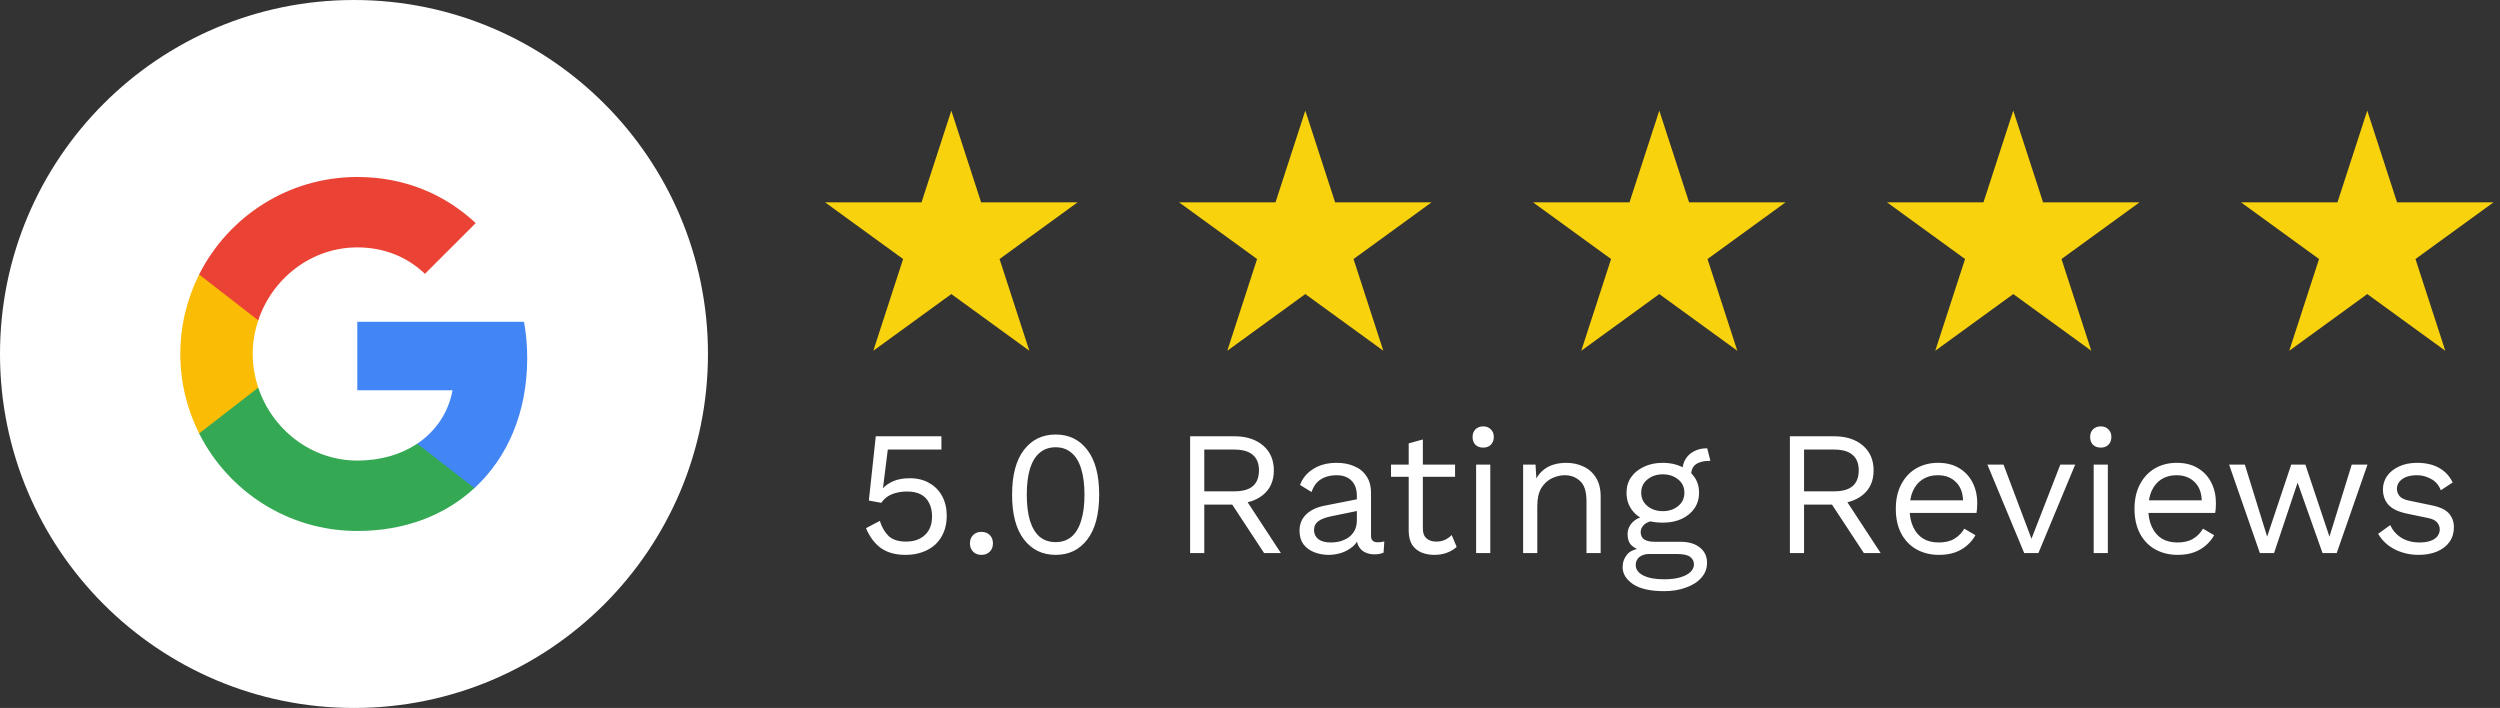
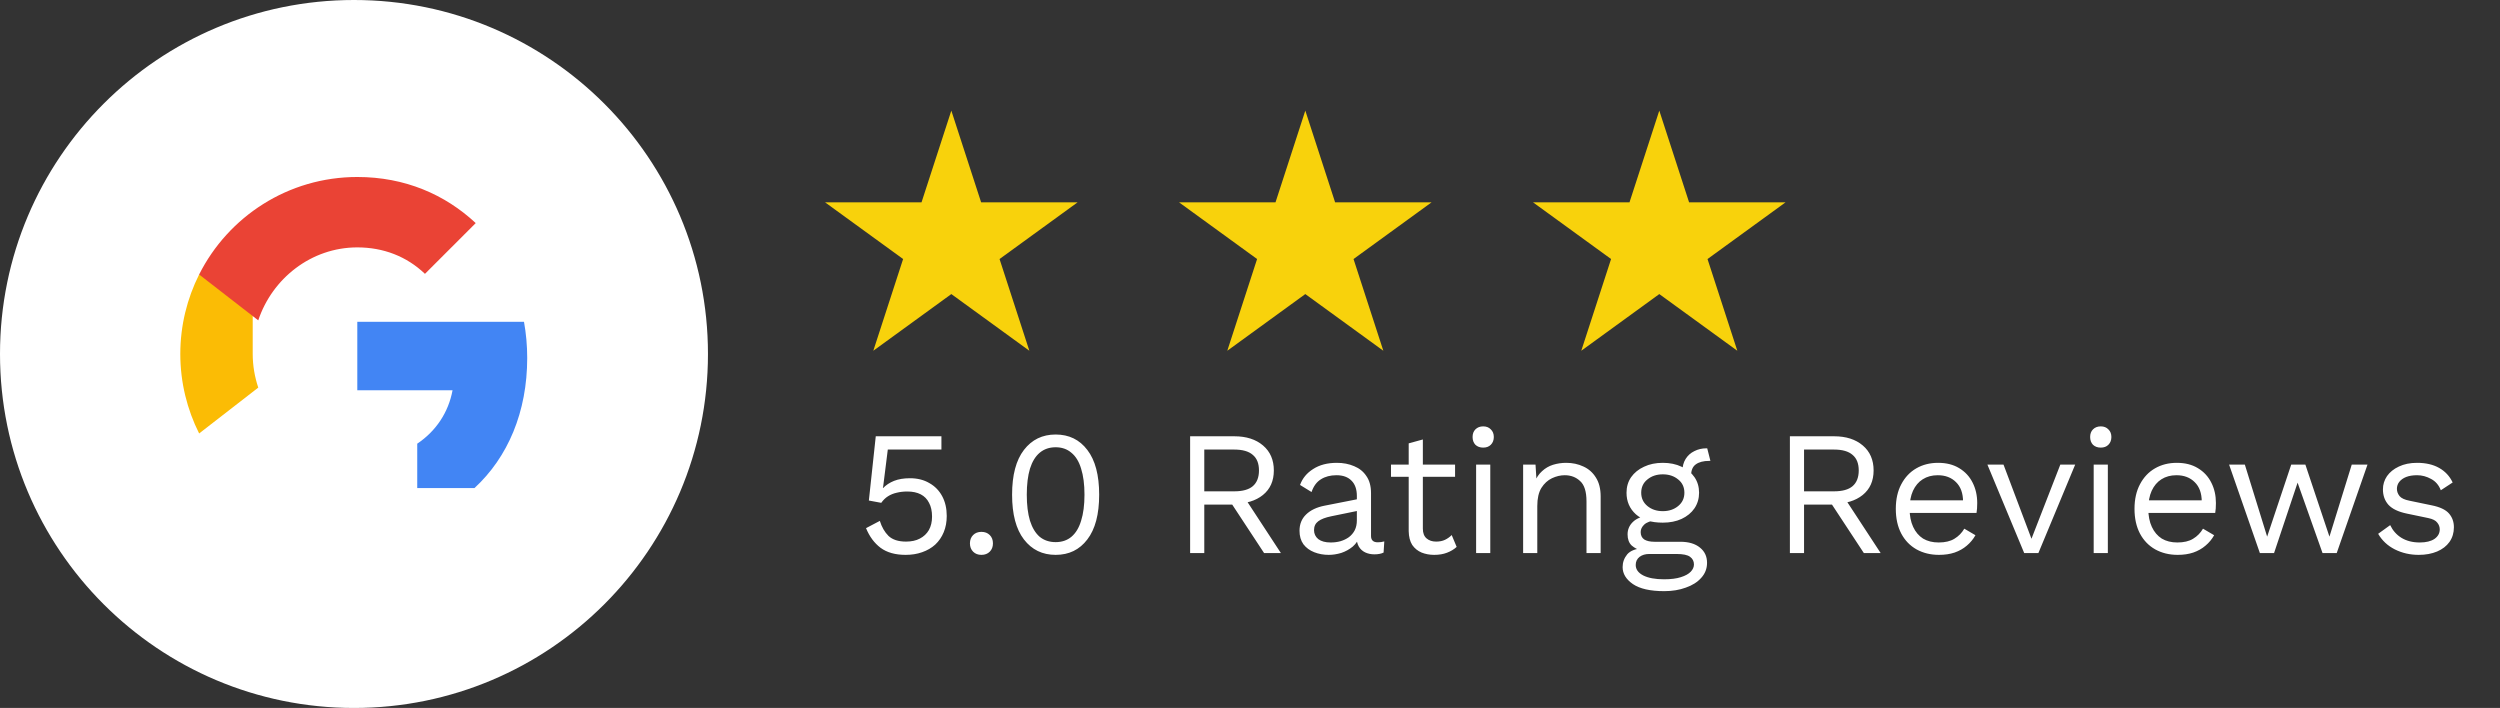
<svg xmlns="http://www.w3.org/2000/svg" width="226" height="64" viewBox="0 0 226 64" fill="none">
  <rect x="0" y="0" width="226" height="64" fill="#333333" stroke="none" />
  <path d="M64 32C64 14.327 49.673 0 32 0C14.327 0 0 14.327 0 32C0 49.673 14.327 64 32 64C49.673 64 64 49.673 64 32Z" fill="white" />
  <path fill-rule="evenodd" clip-rule="evenodd" d="M47.66 32.364C47.66 31.229 47.558 30.138 47.369 29.091H32.3V35.28H40.911C40.54 37.28 39.413 38.974 37.718 40.109V44.124H42.889C45.914 41.338 47.66 37.236 47.66 32.364Z" fill="#4285F4" />
-   <path fill-rule="evenodd" clip-rule="evenodd" d="M32.299 48C36.619 48 40.241 46.567 42.888 44.124L37.717 40.109C36.285 41.069 34.452 41.636 32.299 41.636C28.132 41.636 24.605 38.822 23.346 35.04H18.001V39.185C20.634 44.415 26.045 48 32.299 48Z" fill="#34A853" />
-   <path fill-rule="evenodd" clip-rule="evenodd" d="M23.347 35.04C23.027 34.08 22.845 33.054 22.845 32C22.845 30.945 23.027 29.92 23.347 28.96V24.814H18.002C16.918 26.974 16.3 29.418 16.3 32C16.3 34.582 16.918 37.025 18.002 39.185L23.347 35.04Z" fill="#FBBC05" />
+   <path fill-rule="evenodd" clip-rule="evenodd" d="M23.347 35.04C23.027 34.08 22.845 33.054 22.845 32V24.814H18.002C16.918 26.974 16.3 29.418 16.3 32C16.3 34.582 16.918 37.025 18.002 39.185L23.347 35.04Z" fill="#FBBC05" />
  <path fill-rule="evenodd" clip-rule="evenodd" d="M32.299 22.364C34.648 22.364 36.757 23.171 38.416 24.756L43.005 20.167C40.234 17.585 36.612 16 32.299 16C26.045 16 20.634 19.585 18.001 24.815L23.346 28.96C24.605 25.178 28.132 22.364 32.299 22.364Z" fill="#EA4335" />
  <path d="M86 10L88.694 18.292H97.413L90.359 23.416L93.053 31.708L86 26.584L78.947 31.708L81.641 23.416L74.587 18.292H83.306L86 10Z" fill="#F8D20C" />
  <path d="M118 10L120.694 18.292H129.413L122.359 23.416L125.053 31.708L118 26.584L110.947 31.708L113.641 23.416L106.587 18.292H115.306L118 10Z" fill="#F8D20C" />
  <path d="M150 10L152.694 18.292H161.413L154.359 23.416L157.053 31.708L150 26.584L142.947 31.708L145.641 23.416L138.587 18.292H147.306L150 10Z" fill="#F8D20C" />
-   <path d="M182 10L184.694 18.292H193.413L186.359 23.416L189.053 31.708L182 26.584L174.947 31.708L177.641 23.416L170.587 18.292H179.306L182 10Z" fill="#F8D20C" />
-   <path d="M214 10L216.694 18.292H225.413L218.359 23.416L221.053 31.708L214 26.584L206.947 31.708L209.641 23.416L202.587 18.292H211.306L214 10Z" fill="#F8D20C" />
  <path d="M81.873 50.16C80.935 50.16 80.177 49.947 79.601 49.52C79.036 49.093 78.599 48.501 78.289 47.744L79.537 47.088C79.708 47.643 79.969 48.096 80.321 48.448C80.684 48.789 81.212 48.96 81.905 48.96C82.396 48.96 82.812 48.869 83.153 48.688C83.505 48.507 83.777 48.251 83.969 47.92C84.161 47.579 84.257 47.173 84.257 46.704C84.257 46.203 84.167 45.787 83.985 45.456C83.815 45.115 83.564 44.859 83.233 44.688C82.903 44.517 82.497 44.432 82.017 44.432C81.676 44.432 81.356 44.469 81.057 44.544C80.769 44.608 80.508 44.715 80.273 44.864C80.039 45.013 79.836 45.211 79.665 45.456L78.545 45.248L79.169 39.44H85.105V40.64H80.257L79.841 43.968L79.809 44.112H79.841C80.097 43.845 80.423 43.632 80.817 43.472C81.223 43.312 81.703 43.232 82.257 43.232C82.929 43.232 83.511 43.376 84.001 43.664C84.503 43.941 84.892 44.336 85.169 44.848C85.447 45.36 85.585 45.957 85.585 46.64C85.585 47.184 85.495 47.675 85.313 48.112C85.132 48.549 84.876 48.923 84.545 49.232C84.215 49.531 83.82 49.76 83.361 49.92C82.913 50.08 82.417 50.16 81.873 50.16ZM88.722 48.08C89.031 48.08 89.282 48.176 89.474 48.368C89.666 48.56 89.762 48.811 89.762 49.12C89.762 49.429 89.666 49.68 89.474 49.872C89.282 50.064 89.031 50.16 88.722 50.16C88.412 50.16 88.162 50.064 87.97 49.872C87.778 49.68 87.682 49.429 87.682 49.12C87.682 48.811 87.778 48.56 87.97 48.368C88.162 48.176 88.412 48.08 88.722 48.08ZM95.429 50.16C94.234 50.16 93.28 49.696 92.565 48.768C91.85 47.84 91.493 46.491 91.493 44.72C91.493 42.949 91.85 41.6 92.565 40.672C93.28 39.744 94.234 39.28 95.429 39.28C96.635 39.28 97.589 39.744 98.293 40.672C99.008 41.6 99.365 42.949 99.365 44.72C99.365 46.491 99.008 47.84 98.293 48.768C97.589 49.696 96.635 50.16 95.429 50.16ZM95.429 49.008C95.995 49.008 96.469 48.848 96.853 48.528C97.248 48.197 97.541 47.712 97.733 47.072C97.936 46.432 98.037 45.648 98.037 44.72C98.037 43.792 97.936 43.008 97.733 42.368C97.541 41.728 97.248 41.248 96.853 40.928C96.469 40.597 95.995 40.432 95.429 40.432C94.864 40.432 94.384 40.597 93.989 40.928C93.605 41.248 93.312 41.728 93.109 42.368C92.917 43.008 92.821 43.792 92.821 44.72C92.821 45.648 92.917 46.432 93.109 47.072C93.312 47.712 93.605 48.197 93.989 48.528C94.384 48.848 94.864 49.008 95.429 49.008ZM111.587 39.44C112.665 39.44 113.529 39.717 114.179 40.272C114.83 40.827 115.155 41.579 115.155 42.528C115.155 43.477 114.825 44.219 114.163 44.752C113.513 45.275 112.649 45.536 111.571 45.536L111.459 45.616H108.867V50H107.587V39.44H111.587ZM111.571 44.416C112.329 44.416 112.889 44.261 113.251 43.952C113.625 43.632 113.811 43.157 113.811 42.528C113.811 41.899 113.625 41.429 113.251 41.12C112.889 40.8 112.329 40.64 111.571 40.64H108.867V44.416H111.571ZM112.307 44.672L115.795 50H114.275L111.235 45.376L112.307 44.672ZM122.66 44.832C122.66 44.235 122.5 43.776 122.18 43.456C121.86 43.125 121.407 42.96 120.82 42.96C120.265 42.96 119.796 43.083 119.412 43.328C119.028 43.563 118.745 43.947 118.564 44.48L117.524 43.84C117.737 43.243 118.132 42.763 118.708 42.4C119.284 42.027 119.999 41.84 120.852 41.84C121.428 41.84 121.951 41.941 122.42 42.144C122.889 42.336 123.257 42.635 123.524 43.04C123.801 43.435 123.94 43.947 123.94 44.576V48.448C123.94 48.832 124.143 49.024 124.548 49.024C124.751 49.024 124.948 48.997 125.14 48.944L125.076 49.952C124.863 50.059 124.585 50.112 124.244 50.112C123.935 50.112 123.657 50.053 123.412 49.936C123.167 49.819 122.975 49.643 122.836 49.408C122.697 49.163 122.628 48.859 122.628 48.496V48.336L122.948 48.384C122.82 48.8 122.601 49.141 122.292 49.408C121.983 49.664 121.636 49.856 121.252 49.984C120.868 50.101 120.489 50.16 120.116 50.16C119.647 50.16 119.209 50.08 118.804 49.92C118.399 49.76 118.073 49.52 117.828 49.2C117.593 48.869 117.476 48.464 117.476 47.984C117.476 47.387 117.673 46.896 118.068 46.512C118.473 46.117 119.033 45.851 119.748 45.712L122.916 45.088V46.144L120.34 46.672C119.817 46.779 119.428 46.928 119.172 47.12C118.916 47.312 118.788 47.579 118.788 47.92C118.788 48.251 118.916 48.523 119.172 48.736C119.439 48.939 119.812 49.04 120.292 49.04C120.601 49.04 120.895 49.003 121.172 48.928C121.46 48.843 121.716 48.72 121.94 48.56C122.164 48.389 122.34 48.181 122.468 47.936C122.596 47.68 122.66 47.381 122.66 47.04V44.832ZM128.626 39.728V47.792C128.626 48.187 128.738 48.48 128.962 48.672C129.186 48.864 129.474 48.96 129.826 48.96C130.135 48.96 130.402 48.907 130.626 48.8C130.85 48.693 131.053 48.549 131.234 48.368L131.682 49.44C131.437 49.664 131.143 49.84 130.802 49.968C130.471 50.096 130.087 50.16 129.65 50.16C129.245 50.16 128.866 50.091 128.514 49.952C128.162 49.803 127.879 49.573 127.666 49.264C127.463 48.944 127.357 48.528 127.346 48.016V40.08L128.626 39.728ZM131.538 42V43.104H125.746V42H131.538ZM134.081 40.464C133.793 40.464 133.558 40.379 133.377 40.208C133.206 40.027 133.121 39.792 133.121 39.504C133.121 39.216 133.206 38.987 133.377 38.816C133.558 38.635 133.793 38.544 134.081 38.544C134.369 38.544 134.598 38.635 134.769 38.816C134.95 38.987 135.041 39.216 135.041 39.504C135.041 39.792 134.95 40.027 134.769 40.208C134.598 40.379 134.369 40.464 134.081 40.464ZM134.721 42V50H133.441V42H134.721ZM137.691 50V42H138.811L138.923 43.792L138.715 43.616C138.886 43.189 139.115 42.848 139.403 42.592C139.691 42.325 140.022 42.133 140.395 42.016C140.779 41.899 141.174 41.84 141.579 41.84C142.155 41.84 142.678 41.952 143.147 42.176C143.616 42.389 143.99 42.72 144.267 43.168C144.555 43.616 144.699 44.187 144.699 44.88V50H143.419V45.328C143.419 44.443 143.227 43.829 142.843 43.488C142.47 43.136 142.006 42.96 141.451 42.96C141.067 42.96 140.683 43.051 140.299 43.232C139.915 43.413 139.595 43.707 139.339 44.112C139.094 44.517 138.971 45.061 138.971 45.744V50H137.691ZM154.333 40.528L154.621 41.664C154.611 41.664 154.595 41.664 154.573 41.664C154.552 41.664 154.531 41.664 154.509 41.664C153.987 41.664 153.581 41.771 153.293 41.984C153.016 42.187 152.877 42.517 152.877 42.976L152.093 42.576C152.093 42.16 152.189 41.797 152.381 41.488C152.573 41.179 152.835 40.944 153.165 40.784C153.496 40.613 153.859 40.528 154.253 40.528C154.264 40.528 154.275 40.528 154.285 40.528C154.307 40.528 154.323 40.528 154.333 40.528ZM151.901 48.976C152.659 48.976 153.251 49.152 153.677 49.504C154.104 49.845 154.317 50.304 154.317 50.88C154.317 51.403 154.141 51.856 153.789 52.24C153.448 52.624 152.984 52.917 152.397 53.12C151.821 53.333 151.171 53.44 150.445 53.44C149.187 53.44 148.243 53.227 147.613 52.8C146.995 52.373 146.685 51.861 146.685 51.264C146.685 50.837 146.824 50.453 147.101 50.112C147.389 49.781 147.869 49.595 148.541 49.552L148.429 49.792C148.067 49.696 147.757 49.536 147.501 49.312C147.256 49.077 147.133 48.741 147.133 48.304C147.133 47.867 147.293 47.493 147.613 47.184C147.944 46.864 148.429 46.667 149.069 46.592L149.917 47.024H149.757C149.235 47.077 148.861 47.211 148.637 47.424C148.424 47.627 148.317 47.851 148.317 48.096C148.317 48.395 148.424 48.619 148.637 48.768C148.861 48.907 149.171 48.976 149.565 48.976H151.901ZM150.429 52.368C151.048 52.368 151.555 52.304 151.949 52.176C152.355 52.048 152.653 51.883 152.845 51.68C153.037 51.477 153.133 51.259 153.133 51.024C153.133 50.736 153.016 50.507 152.781 50.336C152.557 50.165 152.147 50.08 151.549 50.08H149.085C148.744 50.08 148.456 50.165 148.221 50.336C147.987 50.517 147.869 50.763 147.869 51.072C147.869 51.467 148.093 51.781 148.541 52.016C149 52.251 149.629 52.368 150.429 52.368ZM150.317 41.84C150.957 41.84 151.523 41.957 152.013 42.192C152.515 42.416 152.904 42.731 153.181 43.136C153.459 43.541 153.597 44.011 153.597 44.544C153.597 45.067 153.459 45.536 153.181 45.952C152.904 46.357 152.515 46.677 152.013 46.912C151.523 47.136 150.957 47.248 150.317 47.248C149.261 47.248 148.451 46.997 147.885 46.496C147.32 45.984 147.037 45.333 147.037 44.544C147.037 44.011 147.176 43.541 147.453 43.136C147.741 42.731 148.131 42.416 148.621 42.192C149.112 41.957 149.677 41.84 150.317 41.84ZM150.317 42.88C149.763 42.88 149.299 43.035 148.925 43.344C148.552 43.643 148.365 44.043 148.365 44.544C148.365 45.035 148.552 45.435 148.925 45.744C149.299 46.053 149.763 46.208 150.317 46.208C150.872 46.208 151.336 46.053 151.709 45.744C152.083 45.435 152.269 45.035 152.269 44.544C152.269 44.043 152.083 43.643 151.709 43.344C151.336 43.035 150.872 42.88 150.317 42.88ZM165.806 39.44C166.883 39.44 167.747 39.717 168.398 40.272C169.049 40.827 169.374 41.579 169.374 42.528C169.374 43.477 169.043 44.219 168.382 44.752C167.731 45.275 166.867 45.536 165.79 45.536L165.678 45.616H163.086V50H161.806V39.44H165.806ZM165.79 44.416C166.547 44.416 167.107 44.261 167.47 43.952C167.843 43.632 168.03 43.157 168.03 42.528C168.03 41.899 167.843 41.429 167.47 41.12C167.107 40.8 166.547 40.64 165.79 40.64H163.086V44.416H165.79ZM166.526 44.672L170.014 50H168.494L165.454 45.376L166.526 44.672ZM175.285 50.16C174.528 50.16 173.85 49.995 173.253 49.664C172.666 49.333 172.208 48.859 171.877 48.24C171.546 47.611 171.381 46.864 171.381 46C171.381 45.136 171.546 44.395 171.877 43.776C172.208 43.147 172.661 42.667 173.237 42.336C173.813 42.005 174.469 41.84 175.205 41.84C175.952 41.84 176.586 42 177.109 42.32C177.642 42.64 178.048 43.077 178.325 43.632C178.602 44.176 178.741 44.789 178.741 45.472C178.741 45.653 178.736 45.819 178.725 45.968C178.714 46.117 178.698 46.251 178.677 46.368H172.213V45.232H178.117L177.461 45.36C177.461 44.592 177.248 44 176.821 43.584C176.405 43.168 175.856 42.96 175.173 42.96C174.65 42.96 174.197 43.083 173.813 43.328C173.44 43.563 173.146 43.909 172.933 44.368C172.73 44.816 172.629 45.36 172.629 46C172.629 46.629 172.736 47.173 172.949 47.632C173.162 48.091 173.461 48.443 173.845 48.688C174.24 48.923 174.709 49.04 175.253 49.04C175.84 49.04 176.314 48.928 176.677 48.704C177.05 48.48 177.349 48.176 177.573 47.792L178.581 48.384C178.378 48.747 178.117 49.061 177.797 49.328C177.488 49.595 177.12 49.803 176.693 49.952C176.277 50.091 175.808 50.16 175.285 50.16ZM186.253 42H187.597L184.269 50H182.989L179.661 42H181.117L183.645 48.704L186.253 42ZM189.909 40.464C189.621 40.464 189.387 40.379 189.205 40.208C189.035 40.027 188.949 39.792 188.949 39.504C188.949 39.216 189.035 38.987 189.205 38.816C189.387 38.635 189.621 38.544 189.909 38.544C190.197 38.544 190.427 38.635 190.597 38.816C190.779 38.987 190.869 39.216 190.869 39.504C190.869 39.792 190.779 40.027 190.597 40.208C190.427 40.379 190.197 40.464 189.909 40.464ZM190.549 42V50H189.269V42H190.549ZM196.863 50.16C196.106 50.16 195.429 49.995 194.831 49.664C194.245 49.333 193.786 48.859 193.455 48.24C193.125 47.611 192.959 46.864 192.959 46C192.959 45.136 193.125 44.395 193.455 43.776C193.786 43.147 194.239 42.667 194.815 42.336C195.391 42.005 196.047 41.84 196.783 41.84C197.53 41.84 198.165 42 198.687 42.32C199.221 42.64 199.626 43.077 199.903 43.632C200.181 44.176 200.319 44.789 200.319 45.472C200.319 45.653 200.314 45.819 200.303 45.968C200.293 46.117 200.277 46.251 200.255 46.368H193.791V45.232H199.695L199.039 45.36C199.039 44.592 198.826 44 198.399 43.584C197.983 43.168 197.434 42.96 196.751 42.96C196.229 42.96 195.775 43.083 195.391 43.328C195.018 43.563 194.725 43.909 194.511 44.368C194.309 44.816 194.207 45.36 194.207 46C194.207 46.629 194.314 47.173 194.527 47.632C194.741 48.091 195.039 48.443 195.423 48.688C195.818 48.923 196.287 49.04 196.831 49.04C197.418 49.04 197.893 48.928 198.255 48.704C198.629 48.48 198.927 48.176 199.151 47.792L200.159 48.384C199.957 48.747 199.695 49.061 199.375 49.328C199.066 49.595 198.698 49.803 198.271 49.952C197.855 50.091 197.386 50.16 196.863 50.16ZM212.598 42H214.022L211.238 50H209.958L207.702 43.632L205.574 50H204.294L201.51 42H202.934L204.95 48.512L207.126 42H208.406L210.582 48.512L212.598 42ZM218.649 50.16C217.871 50.16 217.151 49.995 216.489 49.664C215.839 49.333 215.337 48.864 214.985 48.256L216.073 47.472C216.308 47.963 216.649 48.347 217.097 48.624C217.556 48.901 218.105 49.04 218.745 49.04C219.311 49.04 219.753 48.933 220.073 48.72C220.393 48.496 220.553 48.208 220.553 47.856C220.553 47.632 220.479 47.429 220.329 47.248C220.191 47.056 219.919 46.917 219.513 46.832L217.593 46.432C216.815 46.272 216.255 46.005 215.913 45.632C215.583 45.259 215.417 44.795 215.417 44.24C215.417 43.803 215.54 43.403 215.785 43.04C216.041 42.677 216.399 42.389 216.857 42.176C217.327 41.952 217.876 41.84 218.505 41.84C219.295 41.84 219.961 41.995 220.505 42.304C221.049 42.613 221.455 43.051 221.721 43.616L220.649 44.32C220.468 43.851 220.175 43.509 219.769 43.296C219.364 43.072 218.943 42.96 218.505 42.96C218.121 42.96 217.791 43.013 217.513 43.12C217.247 43.227 217.039 43.376 216.889 43.568C216.751 43.749 216.681 43.957 216.681 44.192C216.681 44.427 216.761 44.645 216.921 44.848C217.081 45.04 217.38 45.179 217.817 45.264L219.817 45.68C220.564 45.829 221.087 46.075 221.385 46.416C221.684 46.757 221.833 47.173 221.833 47.664C221.833 48.165 221.7 48.608 221.433 48.992C221.167 49.365 220.793 49.653 220.313 49.856C219.833 50.059 219.279 50.16 218.649 50.16Z" fill="white" />
</svg>